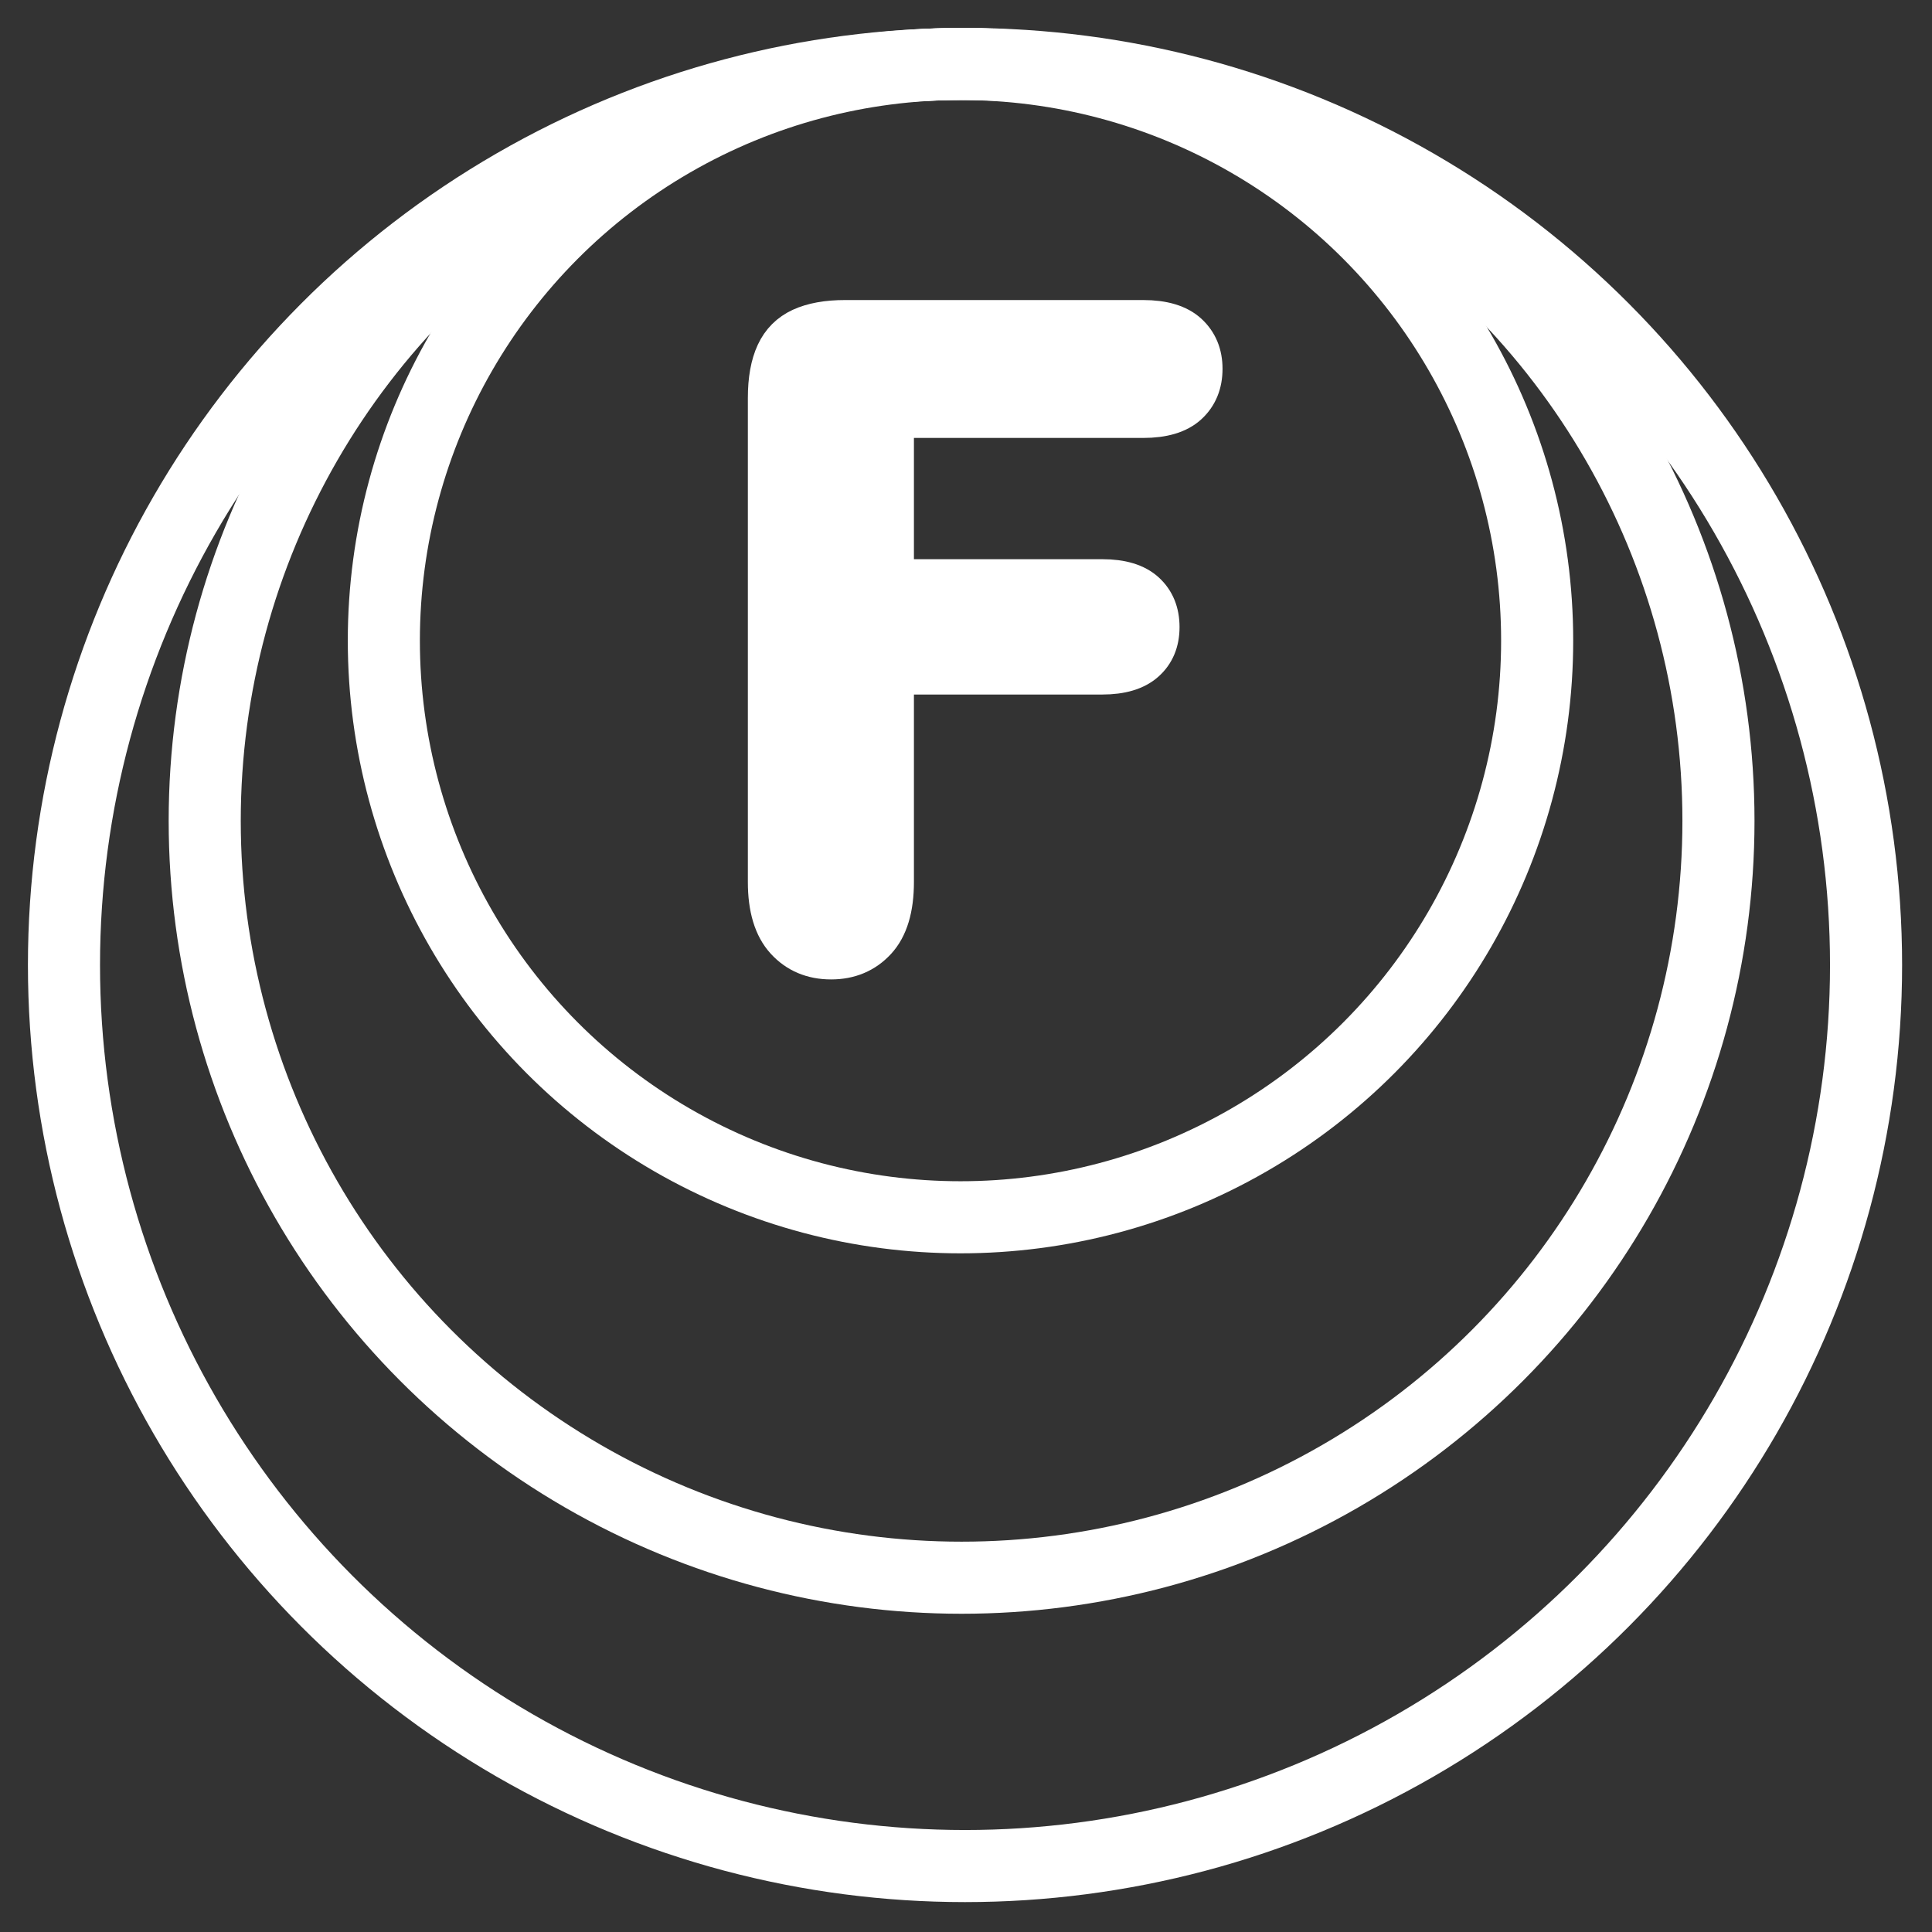
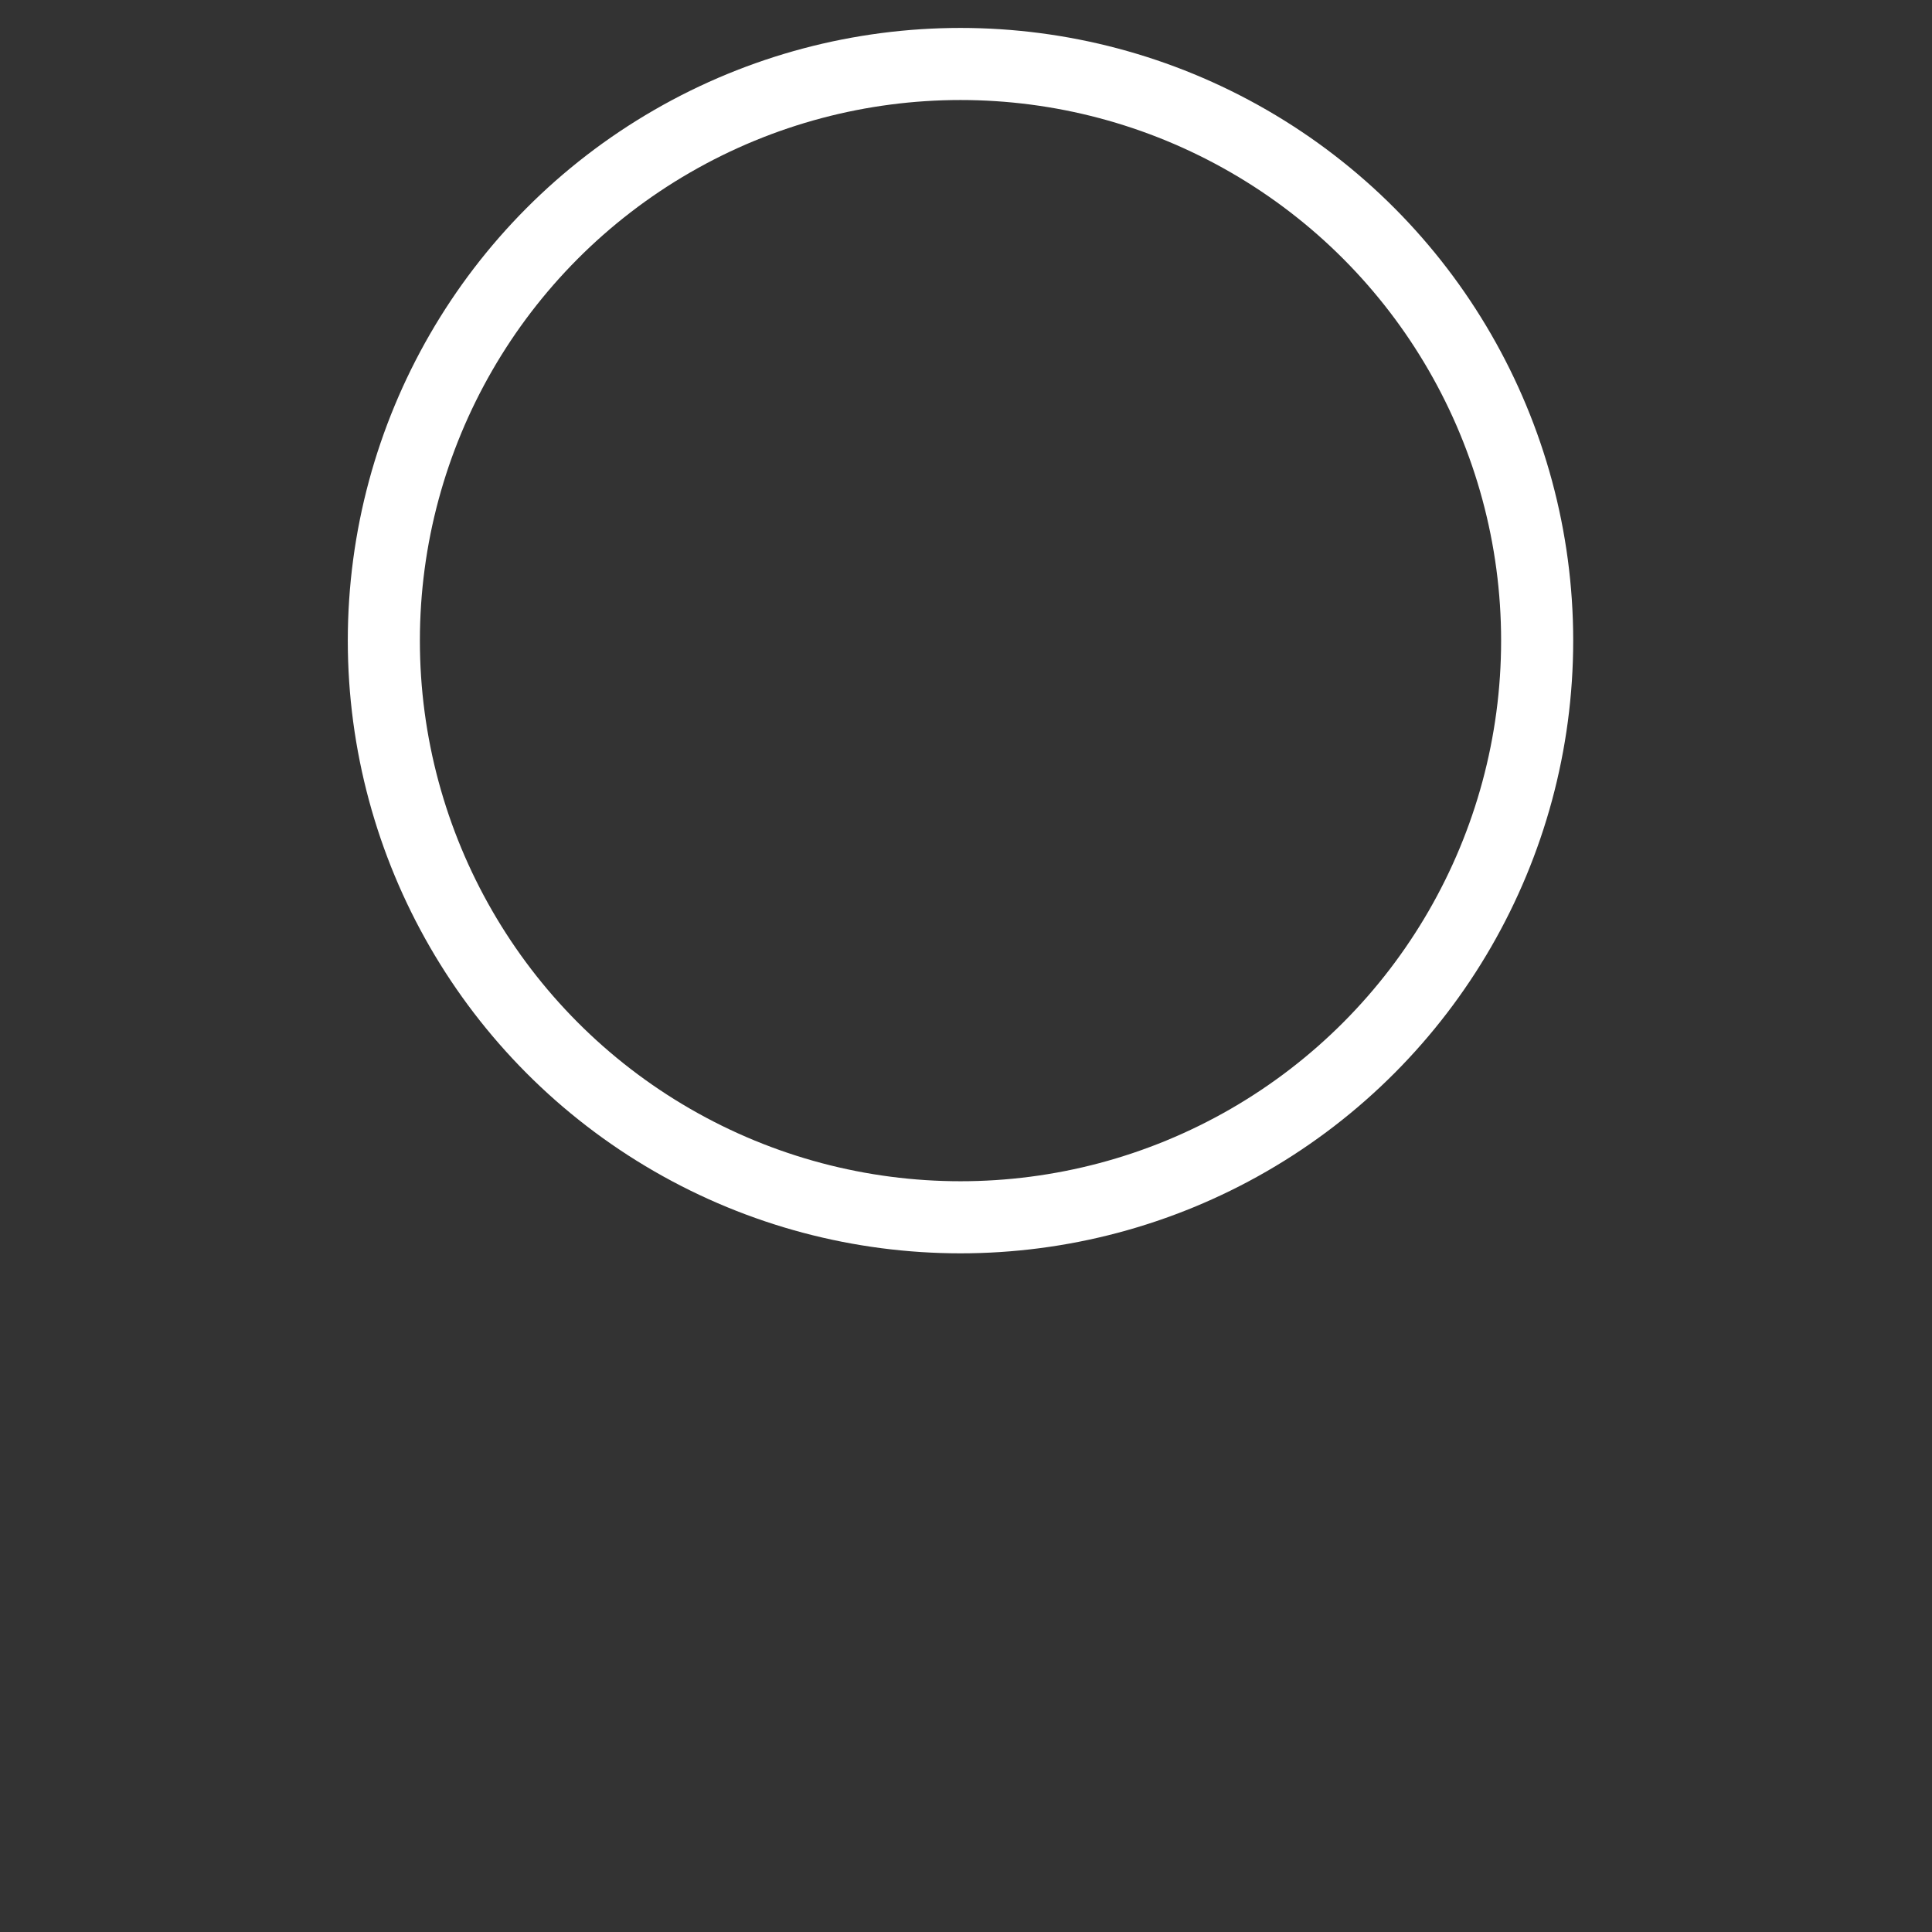
<svg xmlns="http://www.w3.org/2000/svg" width="151px" height="151px" viewBox="0 0 151 151" version="1.1">
  <rect x="0" y="0" width="151" height="151" fill="#333333" stroke="none" />
  <title>Artboard</title>
  <desc>Created with Sketch.</desc>
  <defs />
  <g id="Artboard" stroke="none" stroke-width="1" fill="none" fill-rule="evenodd">
    <g id="Logo" transform="translate(5, 5)" stroke="#FFFFFF">
      <circle id="Inner" stroke-width="5.634" cx="70.07" cy="45.07" r="45.07" />
-       <circle id="Middle" stroke-width="5.634" cx="70.155" cy="59.155" r="59.155" />
-       <circle id="Outer" stroke-width="5.634" cx="70.423" cy="70.423" r="70.423" />
-       <path d="M84.342,27.679 L64.881,27.679 L64.881,40.255 L81.149,40.255 C82.657,40.255 83.782,40.596 84.525,41.278 C85.268,41.96 85.64,42.871 85.64,44.011 C85.64,45.151 85.263,46.056 84.509,46.727 C83.755,47.398 82.635,47.733 81.149,47.733 L64.881,47.733 L64.881,63.93 C64.881,65.987 64.42,67.513 63.5,68.508 C62.58,69.503 61.399,70 59.957,70 C58.493,70 57.301,69.497 56.381,68.491 C55.46,67.485 55,65.965 55,63.93 L55,26.103 C55,24.672 55.211,23.504 55.632,22.599 C56.053,21.693 56.713,21.034 57.612,20.62 C58.51,20.207 59.658,20 61.055,20 L84.342,20 C85.917,20 87.087,20.352 87.852,21.056 C88.617,21.761 89,22.683 89,23.823 C89,24.985 88.617,25.919 87.852,26.623 C87.087,27.327 85.917,27.679 84.342,27.679 Z" id="F" stroke-width="3.099" fill="#FFFFFF" />
    </g>
  </g>
</svg>